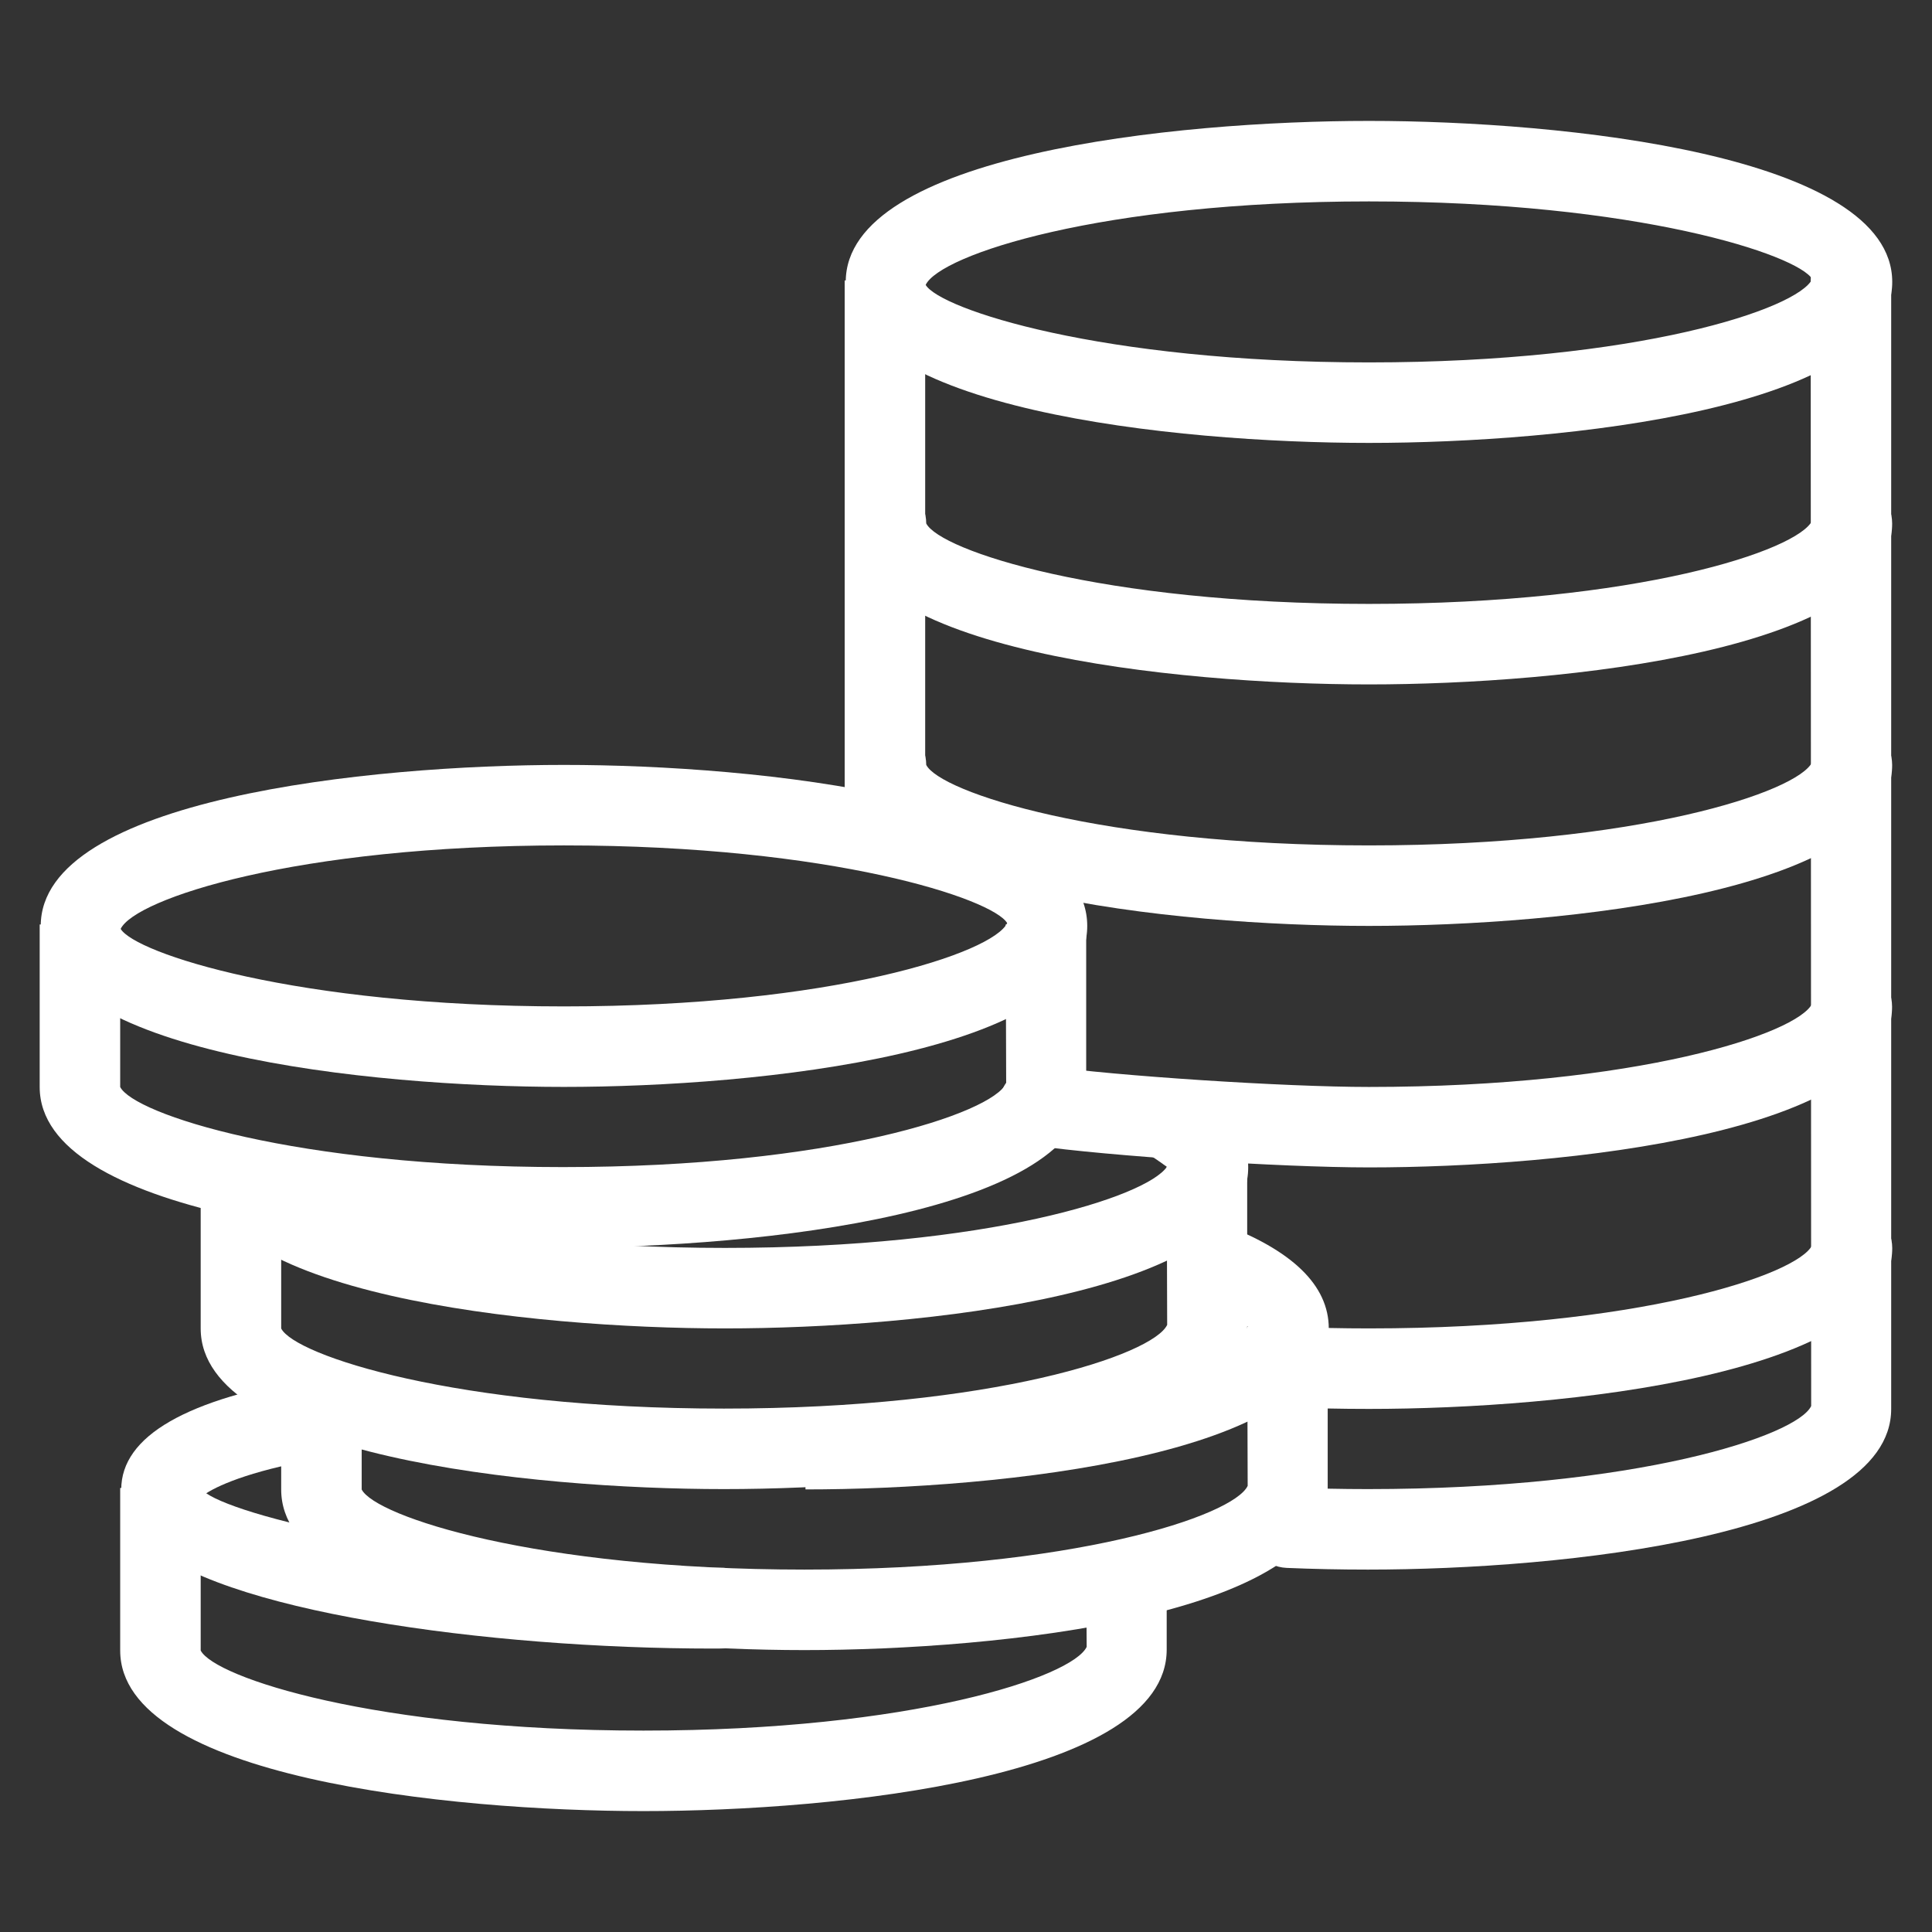
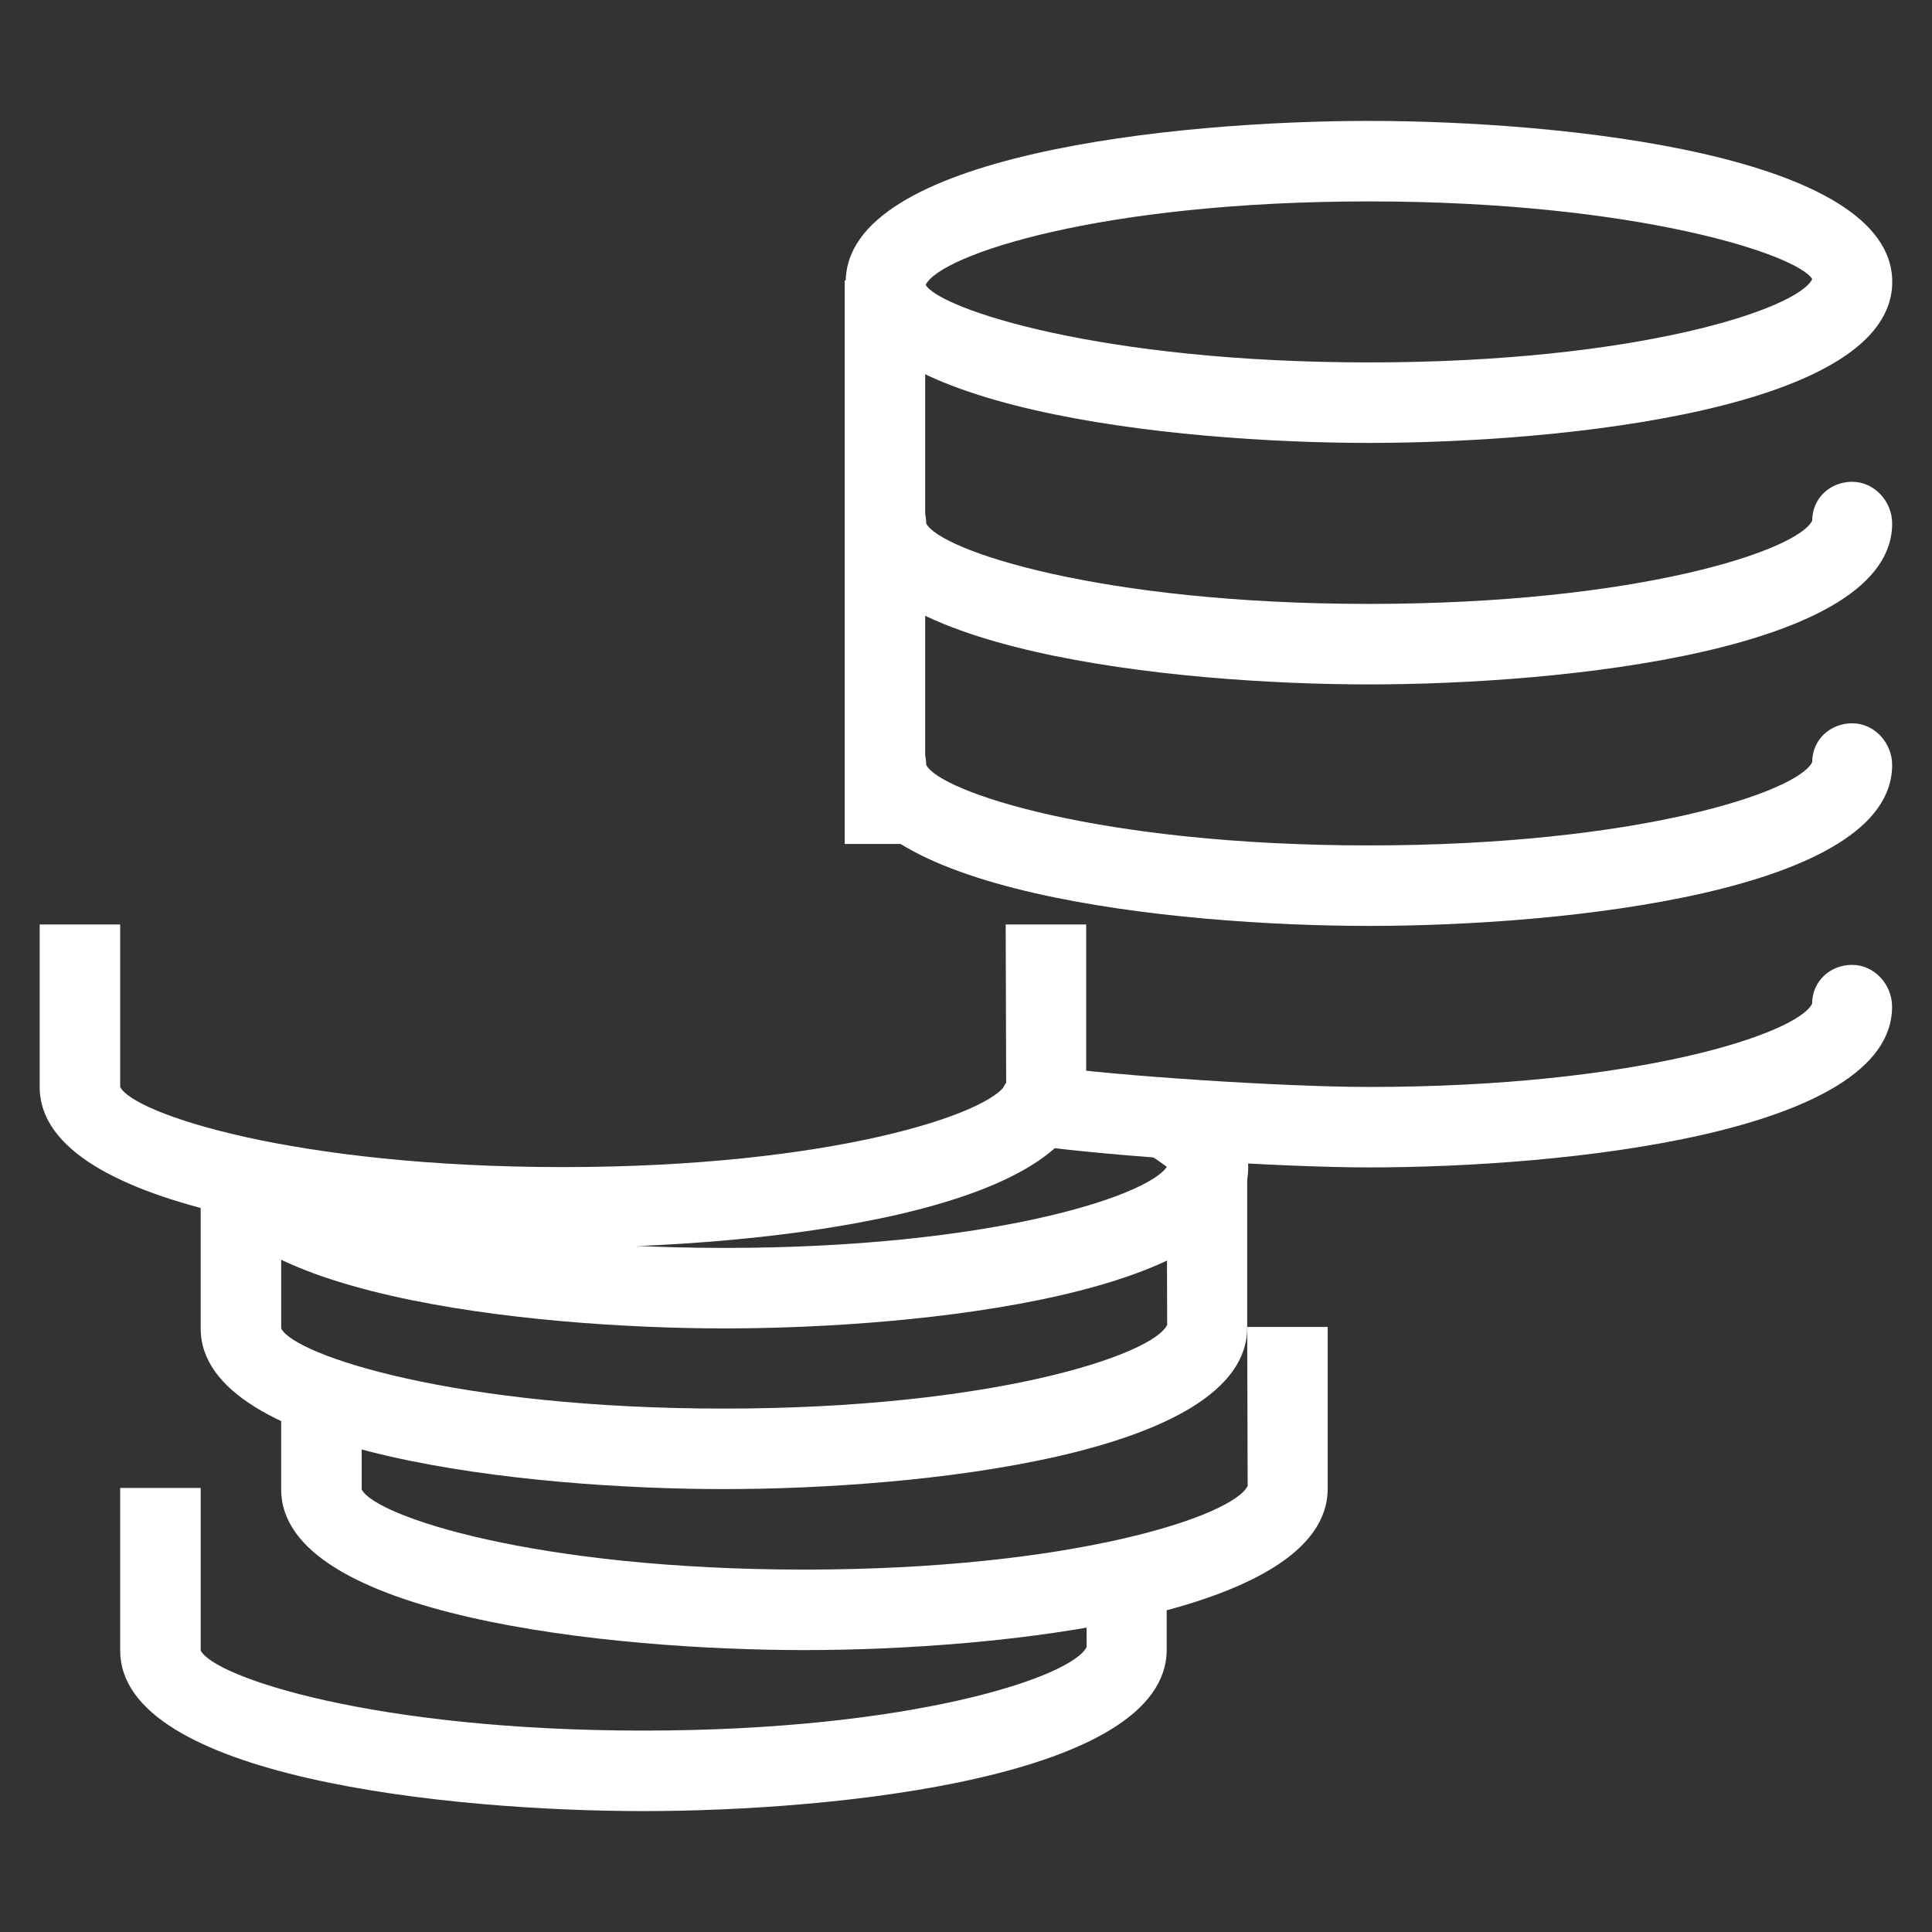
<svg xmlns="http://www.w3.org/2000/svg" version="1.1" id="Layer_1" x="0px" y="0px" width="48px" height="48px" viewBox="0 0 48 48" enable-background="new 0 0 48 48" xml:space="preserve">
  <rect x="0" y="0" width="48" height="48" fill="#333333" stroke="none" />
  <g id="icomoon-ignore">
    <line fill="#FFFFFF" stroke="#449FDB" x1="0" y1="0" x2="0" y2="0" />
  </g>
  <path fill="#FFFFFF" d="M34.012,11.004c-4.828,0-13-0.842-13-4c0-3.158,8.171-4,13-4c4.826,0,13,0.844,13,4  C47.012,10.16,38.838,11.004,34.012,11.004z M34.012,5.004c-6.676,0-10.658,1.33-11.014,2.074c0.356,0.598,4.338,1.926,11.014,1.926  c6.674,0,10.656-1.328,11.012-2.07C44.668,6.334,40.686,5.004,34.012,5.004z" />
-   <path fill="#FFFFFF" d="M20.012,37.004v-2c6.585,0,10.548-1.292,10.994-2.042l0,0c-0.064,0-0.363-0.315-1.39-0.698l0.694-1.875  c1.791,0.663,2.703,1.541,2.703,2.617C33.012,36.162,24.838,37.004,20.012,37.004z" />
  <path fill="#FFFFFF" d="M19.986,40.996c-4.828,0-13-0.84-13-3.99v-2.038h2v2.038c0.342,0.668,4.326,1.99,11,1.99  c6.676,0,10.659-1.334,11.012-2.08l-0.012-3.948h2v4.017C32.986,40.152,24.814,40.996,19.986,40.996z" />
  <path fill="#FFFFFF" d="M18.012,33.004c-4.828,0-13-0.842-13-4h2c0.342,0.672,4.324,2,11,2c6.524,0,10.476-1.266,10.982-2.018  c-0.051-0.016-0.186-0.148-0.498-0.324l0.986-1.742c1.014,0.576,1.529,1.28,1.529,2.084C31.012,32.162,22.838,33.004,18.012,33.004z  " />
  <path fill="#FFFFFF" d="M17.986,36.996c-4.828,0-13-0.84-13-3.99v-4.038h2v4.038c0.342,0.668,4.326,1.99,11,1.99  c6.676,0,10.659-1.334,11.012-2.08l-0.012-3.948h2v4.017C30.986,36.152,22.814,36.996,17.986,36.996L17.986,36.996z" />
-   <path fill="#FFFFFF" d="M14.012,27.004c-4.828,0-13-0.842-13-4c0-3.158,8.172-4,13-4c4.826,0,13,0.844,13,4  C27.012,26.16,18.838,27.004,14.012,27.004z M14.012,21.004c-6.676,0-10.658,1.33-11.014,2.074  c0.356,0.598,4.338,1.926,11.014,1.926c6.674,0,10.656-1.328,11.011-2.07C24.668,22.334,20.686,21.004,14.012,21.004z" />
  <path fill="#FFFFFF" d="M13.986,30.996c-4.828,0-13-0.84-13-3.99v-4.038h2v4.038c0.342,0.668,4.326,1.99,11,1.99  c6.676,0,10.659-1.334,11.012-2.08l-0.012-3.948h2v4.017C26.986,30.152,18.814,30.996,13.986,30.996L13.986,30.996z" />
-   <path fill="#FFFFFF" d="M17.718,40.958c-5.6,0-12.37-0.926-14.132-2.681c-0.474-0.471-0.574-0.951-0.574-1.271  c0-1.326,1.622-2.258,4.816-2.775l0.318,1.974C6.368,36.492,5.48,36.872,5.124,37.1c0.93,0.637,6.096,1.877,12.878,1.853l0.014,2  C17.916,40.958,17.818,40.958,17.718,40.958z" />
  <path fill="#FFFFFF" d="M15.986,44.996c-4.828,0-13-0.84-13-3.99v-4.038h2v4.038c0.342,0.668,4.326,1.99,11,1.99  c6.676,0,10.659-1.334,11.012-2.08l-0.012-1.948h2v2.017C28.986,44.152,20.814,44.996,15.986,44.996L15.986,44.996z" />
  <path fill="#FFFFFF" d="M34.012,17.004c-4.828,0-13-0.842-13-4c0-0.55,0.448-1,1-1c0.55,0,1,0.45,1,1c0.342,0.672,4.324,2,11,2  c6.674,0,10.656-1.328,11.012-2.07c0-0.552,0.442-0.964,0.994-0.964c0.551,0,0.992,0.486,0.992,1.036  C47.012,16.162,38.838,17.004,34.012,17.004z" />
  <path fill="#FFFFFF" d="M34.012,23.004c-4.828,0-13-0.842-13-4c0-0.55,0.448-1,1-1c0.55,0,1,0.45,1,1c0.342,0.672,4.324,2,11,2  c6.674,0,10.656-1.328,11.012-2.07c0-0.552,0.442-0.964,0.994-0.964c0.551,0,0.992,0.486,0.992,1.036  C47.012,22.162,38.838,23.004,34.012,23.004z" />
  <path fill="#FFFFFF" d="M34.012,29.004c-2.207,0-6.492-0.281-8.334-0.546c-0.546-0.078-0.928-0.586-0.848-1.132  c0.078-0.542,0.586-0.922,1.132-0.846c1.74,0.25,5.952,0.525,8.048,0.525c6.674,0,10.656-1.328,11.012-2.07  c0-0.552,0.442-0.963,0.994-0.963c0.551,0,0.992,0.486,0.992,1.038C47.012,28.162,38.838,29.004,34.012,29.004z" />
-   <path fill="#FFFFFF" d="M34.012,35.004c-0.695,0-1.375-0.014-2.041-0.042c-0.553-0.024-0.982-0.487-0.959-1.04  c0.022-0.55,0.459-0.986,1.04-0.96c0.638,0.028,1.292,0.042,1.96,0.042c6.674,0,10.656-1.328,11.012-2.07  c0-0.55,0.442-0.963,0.994-0.963c0.551,0,0.994,0.487,0.994,1.037C47.012,34.162,38.838,35.004,34.012,35.004z" />
  <path fill="#FFFFFF" d="M20.986,6.968h2v14h-2V6.968z" />
-   <path fill="#FFFFFF" d="M33.986,38.996c-0.688,0-1.362-0.014-2.019-0.042c-0.552-0.024-0.979-0.492-0.956-1.042  c0.024-0.548,0.508-0.971,1.043-0.956c0.627,0.026,1.273,0.04,1.932,0.04c6.674,0,10.658-1.322,11.012-2.063L44.986,6.968  c0-0.552,0.449-1,1-1c0.552,0,1,0.448,1,1v28.038C46.986,38.156,38.814,38.996,33.986,38.996z" />
</svg>